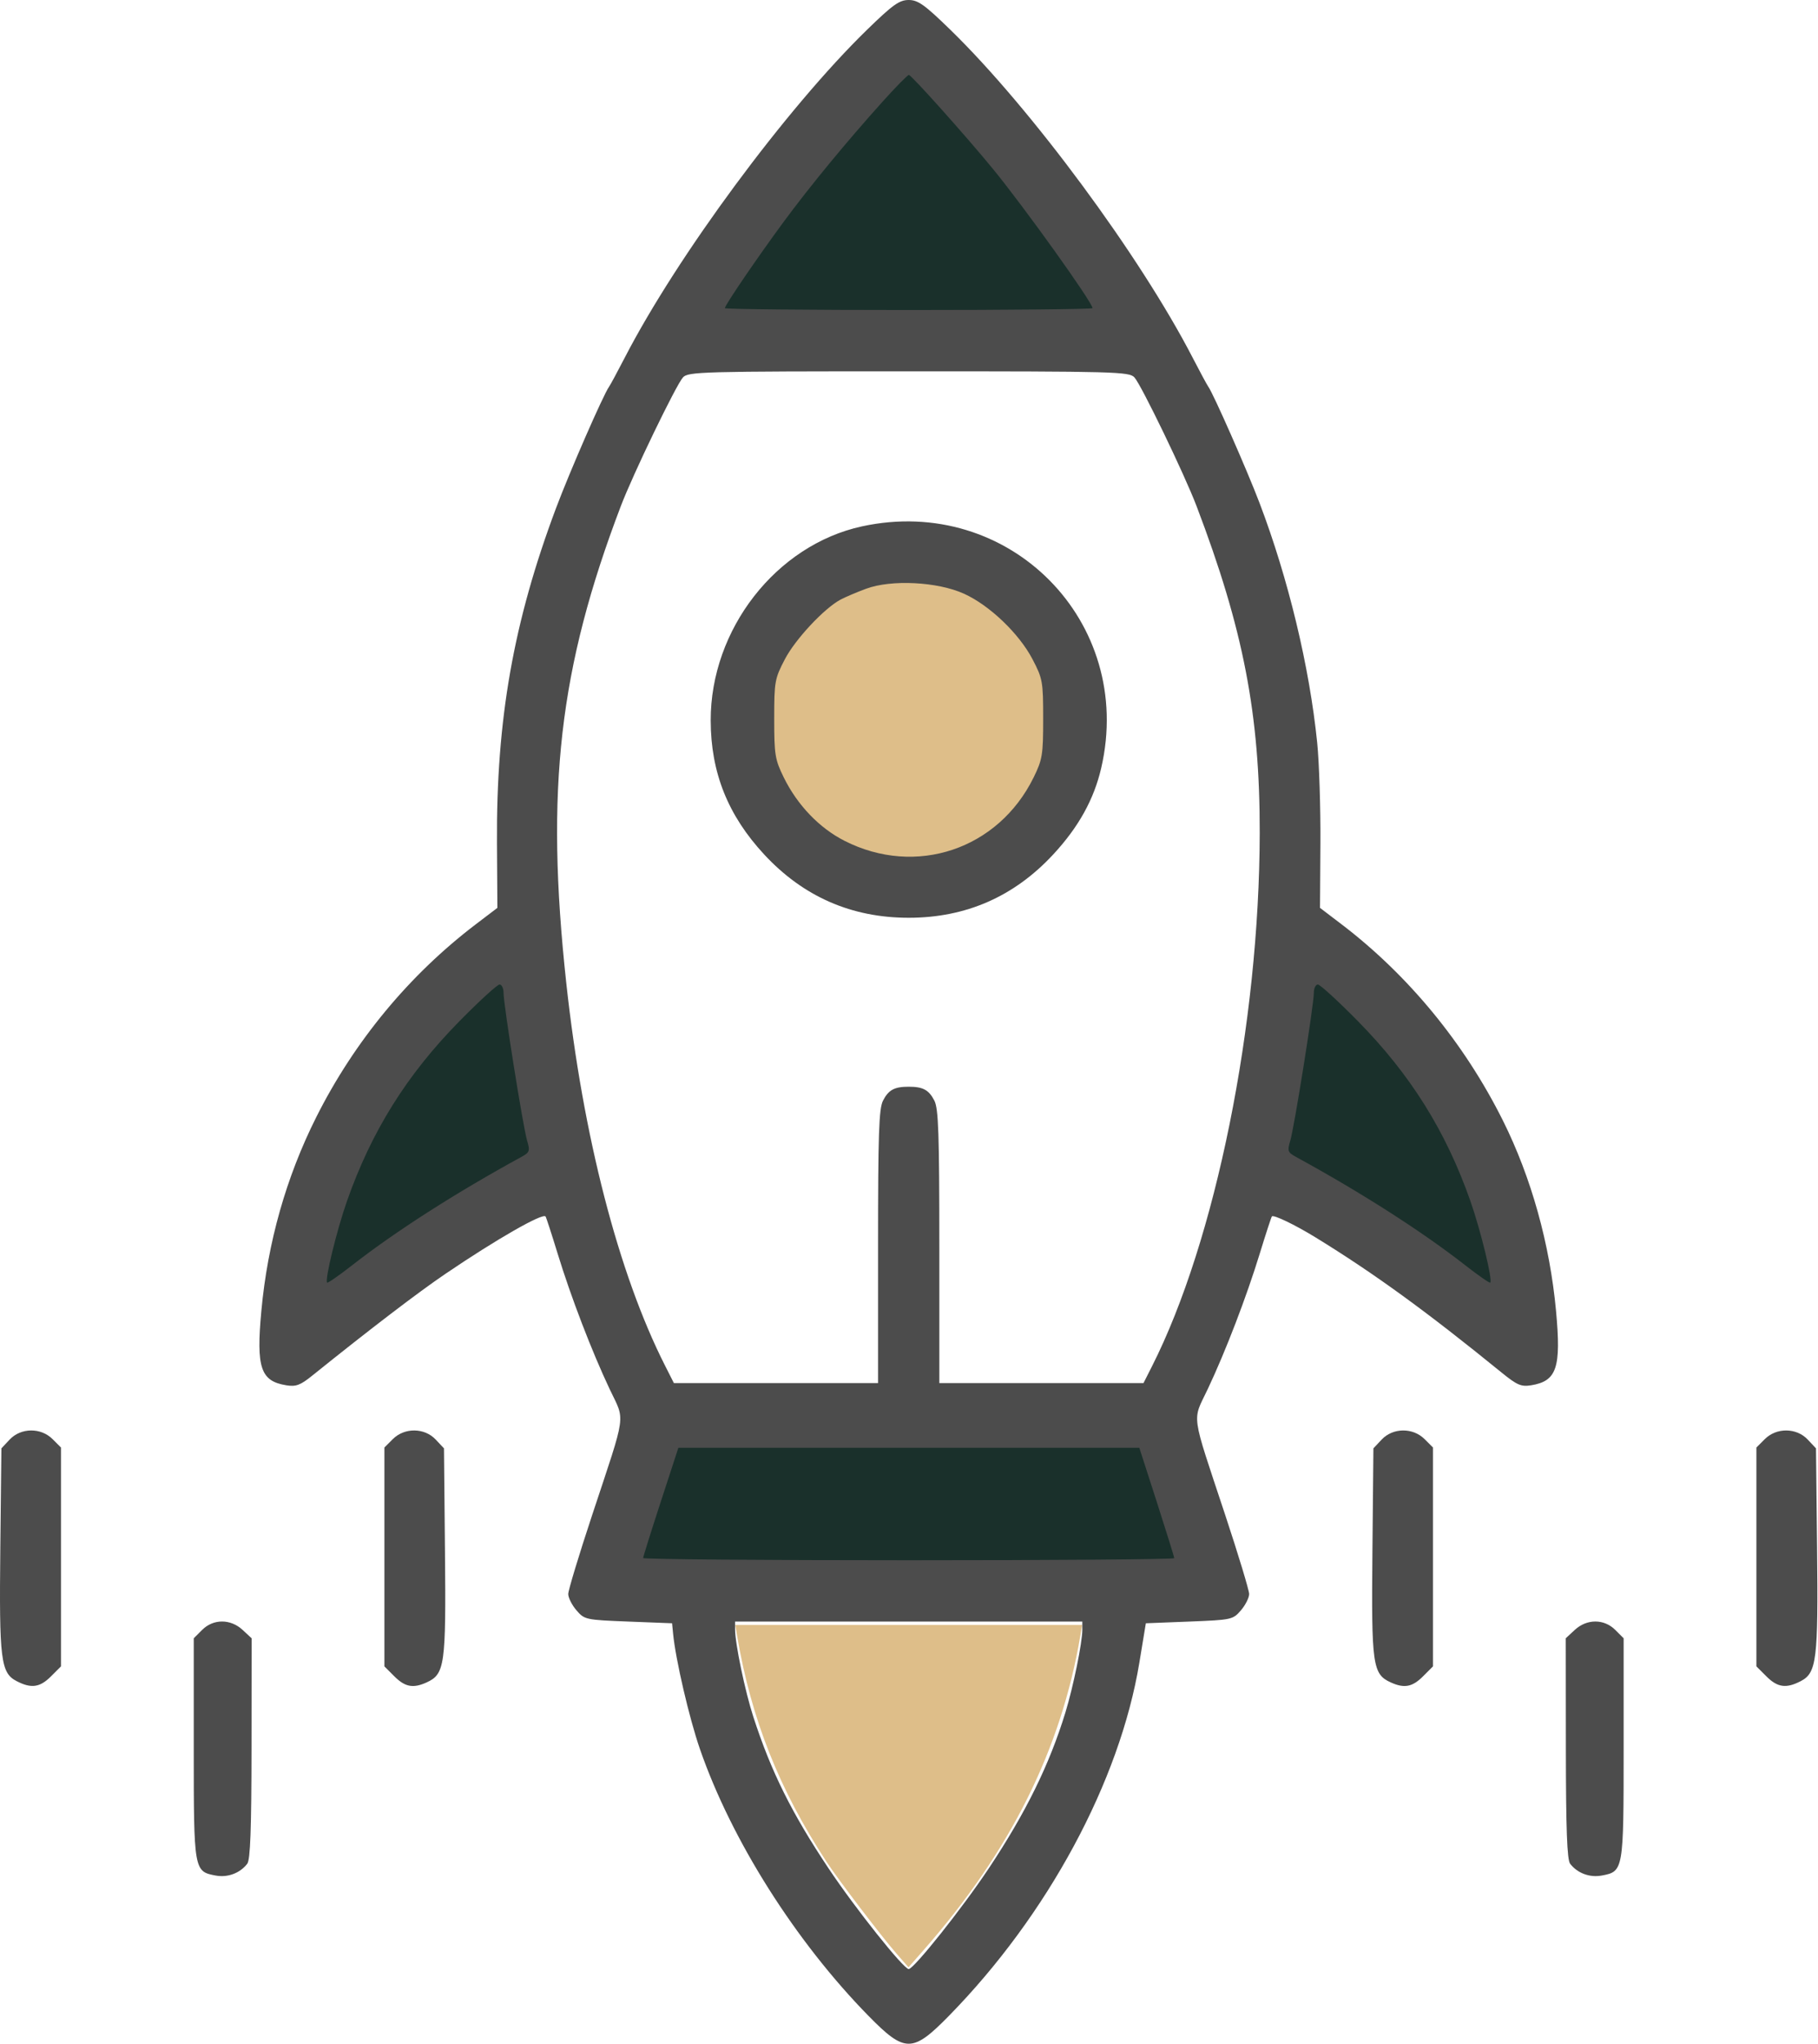
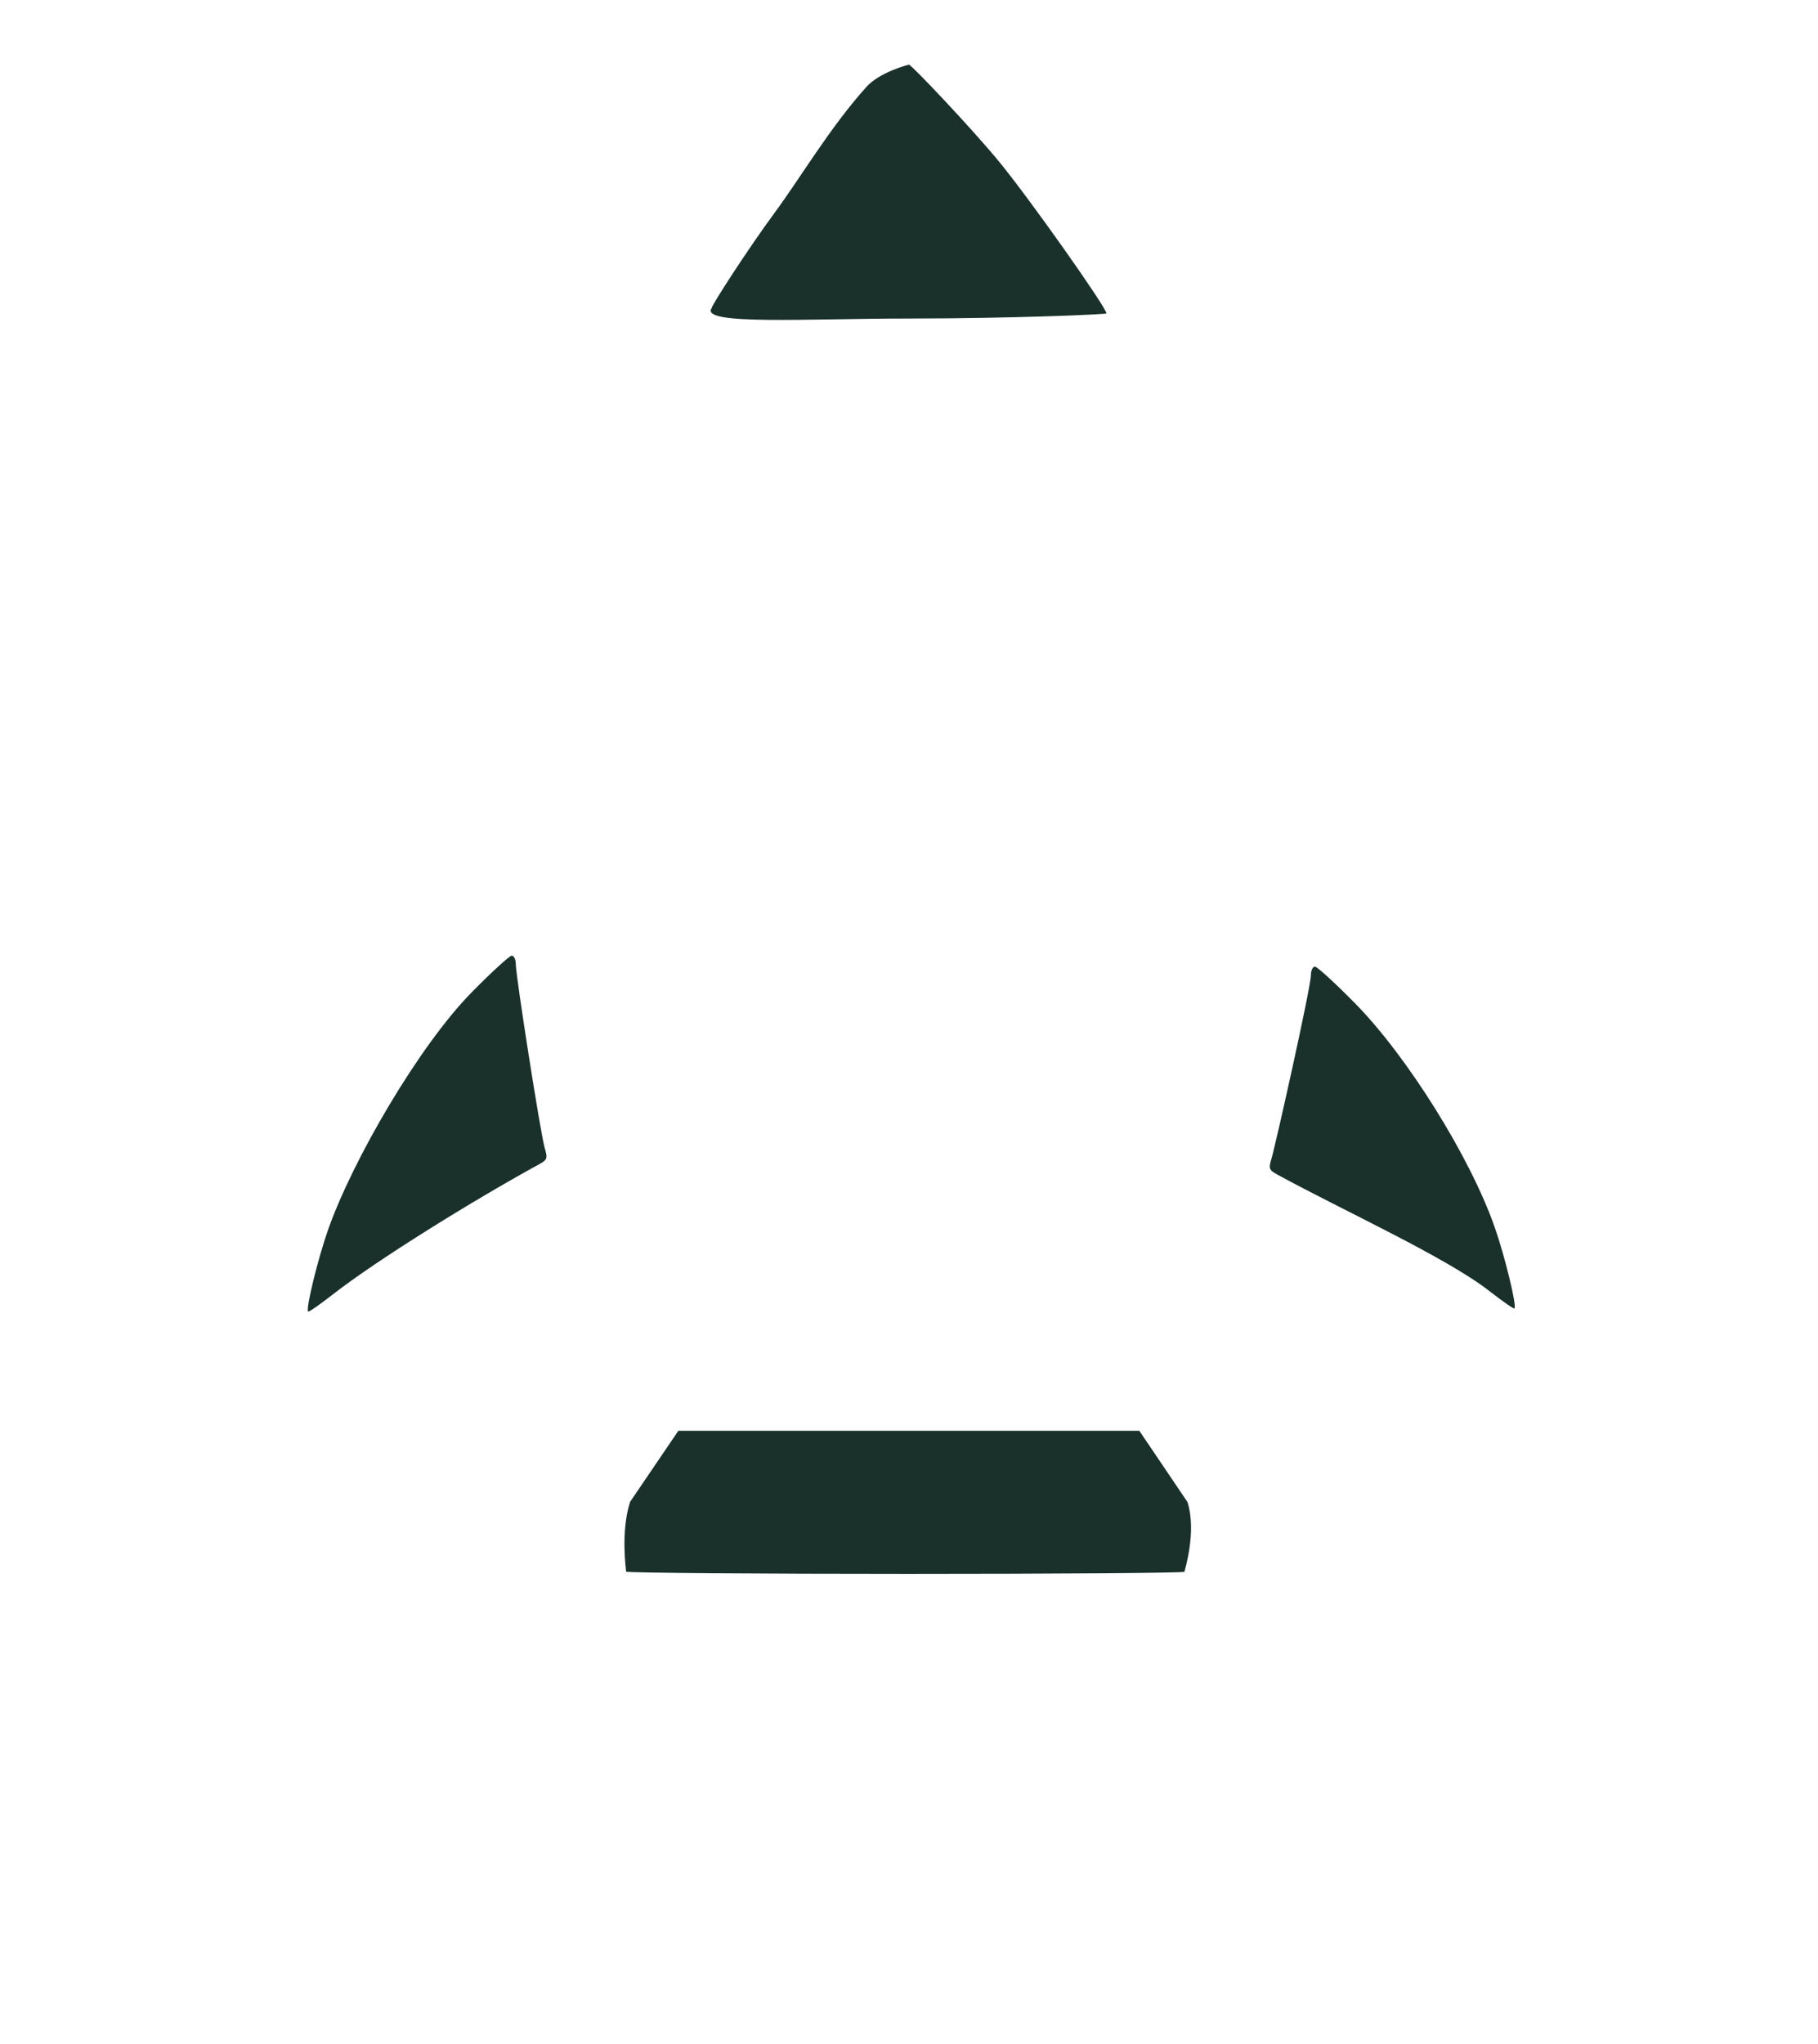
<svg xmlns="http://www.w3.org/2000/svg" width="534" height="600" viewBox="0 0 534 600" fill="none">
-   <path fill-rule="evenodd" clip-rule="evenodd" d="M216.515 480.25C220.696 504.688 228.809 525.168 242.76 546.5C246.205 551.769 258.919 568.44 263.35 573.5L266.853 577.5L271.478 572.227C296.802 543.36 311.668 513.524 317.308 480.25L317.859 477H266.909H215.959L216.515 480.25Z" fill="#DEBE89" />
  <path fill-rule="evenodd" clip-rule="evenodd" d="M254.5 25.5C243.758 37.444 235.209 52.057 227.5 62.5C219.802 72.928 209 89.641 209 90.5C205.59 95.545 237.3 93.5 267 93.5C296.7 93.5 325 92.3 325 92C325 90.345 302.775 58.799 293.5 47.5C285.522 37.781 267.725 19 267 19C266.632 19 258.333 21.237 254.5 25.5ZM138.555 291.281C123.112 306.969 103.575 340.495 96.365 360.991C93.338 369.596 89.763 384.254 90.509 385C90.704 385.195 94.007 382.902 97.848 379.904C110.621 369.936 139.055 352.308 158.287 341.801C160.765 340.447 160.906 340.05 160 337C158.804 332.978 151.5 286.474 151.5 283C151.5 281.642 150.968 280.531 150.318 280.531C149.668 280.531 144.375 285.368 138.555 291.281ZM385.055 286.219C385.055 289.693 374.696 335.978 373.5 340C372.594 343.05 372.735 343.447 375.213 344.801C394.445 355.308 424.727 369.032 437.5 379C441.341 381.998 444.644 384.291 444.839 384.096C445.585 383.35 442.01 368.692 438.983 360.087C431.773 339.591 413.443 310.188 398 294.5C392.18 288.587 386.887 283.75 386.237 283.75C385.587 283.75 385.055 284.861 385.055 286.219ZM185.082 440.85C182.238 449.568 183.91 460.993 183.91 461.35C183.91 461.708 224.01 462 266.91 462C309.81 462 347.91 461.727 347.91 461.393C347.91 461.058 351.603 449.633 348.783 440.893L334.656 420H266.955H199.254L185.082 440.85Z" fill="#1A302B" />
-   <path fill-rule="evenodd" clip-rule="evenodd" d="M252.696 168.885C249.646 170.024 245.943 171.607 244.465 172.402C239.136 175.27 229.841 185.27 226.457 191.778C223.165 198.105 223 199.033 223 211.159C223 222.861 223.25 224.407 226.078 230.199C230.481 239.215 237.597 246.676 245.766 250.841C268.853 262.61 295.484 253.622 306.922 230.199C309.75 224.407 310 222.861 310 211.159C310 199.033 309.835 198.105 306.543 191.778C302.206 183.439 292.655 174.26 284.399 170.497C275.813 166.583 260.886 165.823 252.696 168.885Z" fill="#DEBE89" />
-   <path fill-rule="evenodd" clip-rule="evenodd" d="M254.662 8.75C230.97 31.808 198.937 75.135 183.501 105C181.369 109.125 179.303 112.95 178.91 113.5C177.206 115.883 167.329 138.475 163.326 149.149C150.8 182.544 145.751 211.166 145.976 247.5L146.095 266.5L139.752 271.322C120.214 286.178 104.095 305.648 92.912 327.899C84.072 345.489 78.624 364.698 76.765 384.832C75.224 401.514 76.533 405.415 84.08 406.64C86.919 407.101 88.205 406.627 91.662 403.847C108.796 390.069 122.816 379.363 130.91 373.877C145.859 363.745 159.384 356.005 160.247 357.088C160.428 357.314 162.026 362.225 163.798 368C167.717 380.772 173.82 396.66 179.072 407.764C183.651 417.446 184.147 413.878 173.936 444.721C170.072 456.393 166.91 466.83 166.91 467.915C166.91 469.001 167.994 471.151 169.32 472.694C171.677 475.438 172.011 475.511 184.57 476L197.41 476.5L197.7 479.5C198.437 487.128 202.44 504.335 205.598 513.449C214.851 540.157 233.654 569.89 255.132 591.777C265.792 602.638 268.028 602.638 278.688 591.777C307.727 562.186 328.925 522.894 334.674 488L336.569 476.5L349.33 476C361.801 475.511 362.145 475.436 364.5 472.694C365.826 471.151 366.91 469.001 366.91 467.915C366.91 466.83 363.748 456.393 359.884 444.721C349.673 413.878 350.169 417.446 354.748 407.764C360 396.66 366.103 380.772 370.022 368C371.794 362.225 373.4 357.307 373.59 357.071C374.059 356.487 380.332 359.501 386.41 363.23C403.542 373.742 418.969 384.939 440.989 402.846C445.602 406.598 446.801 407.117 449.746 406.639C457.287 405.415 458.596 401.511 457.055 384.832C455.241 365.187 449.771 345.598 441.44 328.914C430.119 306.242 413.67 286.257 394.005 271.282L387.725 266.5L387.844 247.5C387.908 237.05 387.482 223.775 386.896 218C384.636 195.717 378.413 169.855 369.974 147.674C366.293 137.997 356.433 115.629 354.91 113.5C354.517 112.95 352.451 109.125 350.319 105C334.883 75.135 302.85 31.808 279.158 8.75C271.586 1.381 269.654 0 266.91 0C264.166 0 262.234 1.381 254.662 8.75ZM259.322 29.75C248.58 41.694 237.98 54.557 230.271 65C222.573 75.428 212.91 89.596 212.91 90.455C212.91 90.755 237.21 91 266.91 91C296.61 91 320.91 90.755 320.91 90.455C320.91 88.8 300.861 60.799 291.586 49.5C283.608 39.781 267.686 22 266.961 22C266.593 22 263.155 25.487 259.322 29.75ZM200.602 110.788C198.562 113.042 185.933 139.18 182.38 148.5C164.22 196.14 160.148 231.645 166.326 288.5C171.195 333.32 181.657 373.859 195.3 400.783L197.944 406H227.927H257.91V365.95C257.91 332.756 258.16 325.416 259.373 323.072C261.001 319.924 262.711 319 266.91 319C271.109 319 272.819 319.924 274.447 323.072C275.66 325.416 275.91 332.756 275.91 365.95V406H305.893H335.876L338.344 401.129C357.048 364.22 369.925 300.536 370.016 244.5C370.072 209.725 365.22 184.649 351.44 148.5C347.887 139.18 335.258 113.042 333.218 110.788C331.696 109.106 327.778 109 266.91 109C206.042 109 202.124 109.106 200.602 110.788ZM253.186 154.511C227.973 159.99 208.679 184.755 208.752 211.545C208.794 226.795 213.806 239.331 224.456 250.818C235.928 263.191 250.122 269.406 266.91 269.406C283.698 269.406 297.892 263.191 309.364 250.818C316.814 242.782 321.319 234.671 323.46 225.442C333.423 182.48 296.409 145.12 253.186 154.511ZM254.375 172.829C251.606 173.858 248.243 175.287 246.901 176.005C242.062 178.595 233.622 187.624 230.549 193.5C227.56 199.213 227.41 200.051 227.41 211C227.41 221.566 227.637 222.962 230.205 228.192C234.203 236.333 240.665 243.069 248.083 246.83C269.047 257.457 293.229 249.341 303.615 228.192C306.183 222.962 306.41 221.566 306.41 211C306.41 200.051 306.26 199.213 303.271 193.5C299.333 185.971 290.66 177.683 283.163 174.285C275.367 170.751 261.812 170.065 254.375 172.829ZM134.965 299.75C119.522 315.438 109.152 332.004 101.942 352.5C98.915 361.105 95.34 375.763 96.086 376.509C96.281 376.704 99.584 374.411 103.425 371.413C116.198 361.445 133.88 350.132 153.112 339.625C155.59 338.271 155.731 337.874 154.825 334.824C153.629 330.802 147.91 294.943 147.91 291.469C147.91 290.111 147.378 289 146.728 289C146.078 289 140.785 293.837 134.965 299.75ZM385.91 291.469C385.91 294.943 380.191 330.802 378.995 334.824C378.089 337.874 378.23 338.271 380.708 339.625C399.94 350.132 417.622 361.445 430.395 371.413C434.236 374.411 437.539 376.704 437.734 376.509C438.48 375.763 434.905 361.105 431.878 352.5C424.668 332.004 414.298 315.438 398.855 299.75C393.035 293.837 387.742 289 387.092 289C386.442 289 385.91 290.111 385.91 291.469ZM2.834 422.579L0.41 425.158L0.093 454.473C-0.261 487.244 0.21 491.069 4.897 493.493C9.179 495.707 11.712 495.352 14.987 492.077L17.91 489.154V457.031V424.909L15.455 422.455C12.005 419.004 6.14 419.062 2.834 422.579ZM115.365 422.455L112.91 424.909V457.031V489.154L115.833 492.077C118.972 495.216 121.356 495.665 125.315 493.861C130.654 491.429 131.02 488.826 130.702 455.59L130.41 425.158L127.986 422.579C124.68 419.062 118.815 419.004 115.365 422.455ZM405.834 422.579L403.41 425.158L403.118 455.59C402.8 488.826 403.166 491.429 408.505 493.861C412.464 495.665 414.848 495.216 417.987 492.077L420.91 489.154V457.031V424.909L418.455 422.455C415.005 419.004 409.14 419.062 405.834 422.579ZM518.365 422.455L515.91 424.909V457.031V489.154L518.833 492.077C522.108 495.352 524.641 495.707 528.923 493.493C533.61 491.069 534.081 487.244 533.727 454.473L533.41 425.158L530.986 422.579C527.68 419.062 521.815 419.004 518.365 422.455ZM194.082 440.85C191.238 449.568 188.91 456.993 188.91 457.35C188.91 457.708 224.01 458 266.91 458C309.81 458 344.91 457.727 344.91 457.393C344.91 457.058 342.603 449.633 339.783 440.893L334.656 425H266.955H199.254L194.082 440.85ZM59.365 478.455L56.91 480.909V513.232C56.91 549.098 56.954 549.355 63.333 550.552C66.873 551.216 70.495 549.865 72.628 547.087C73.526 545.917 73.855 537.014 73.878 513.202L73.91 480.905L71.264 478.452C67.713 475.161 62.657 475.162 59.365 478.455ZM215.911 478.25C215.914 482.456 218.838 496.473 221.284 504C226.518 520.111 232.538 532.223 243.402 548.5C251.189 560.167 265.4 578 266.91 578C268.428 578 282.655 560.131 290.398 548.5C301.316 532.099 308.24 518.028 312.943 502.682C315.253 495.145 317.91 482.161 317.91 478.412V476H266.91H215.91L215.911 478.25ZM462.556 478.452L459.91 480.905L459.942 513.202C459.965 537.014 460.294 545.917 461.192 547.087C463.325 549.865 466.947 551.216 470.487 550.552C476.866 549.355 476.91 549.098 476.91 513.232V480.909L474.455 478.455C471.163 475.162 466.107 475.161 462.556 478.452Z" fill="#4C4C4C" />
</svg>